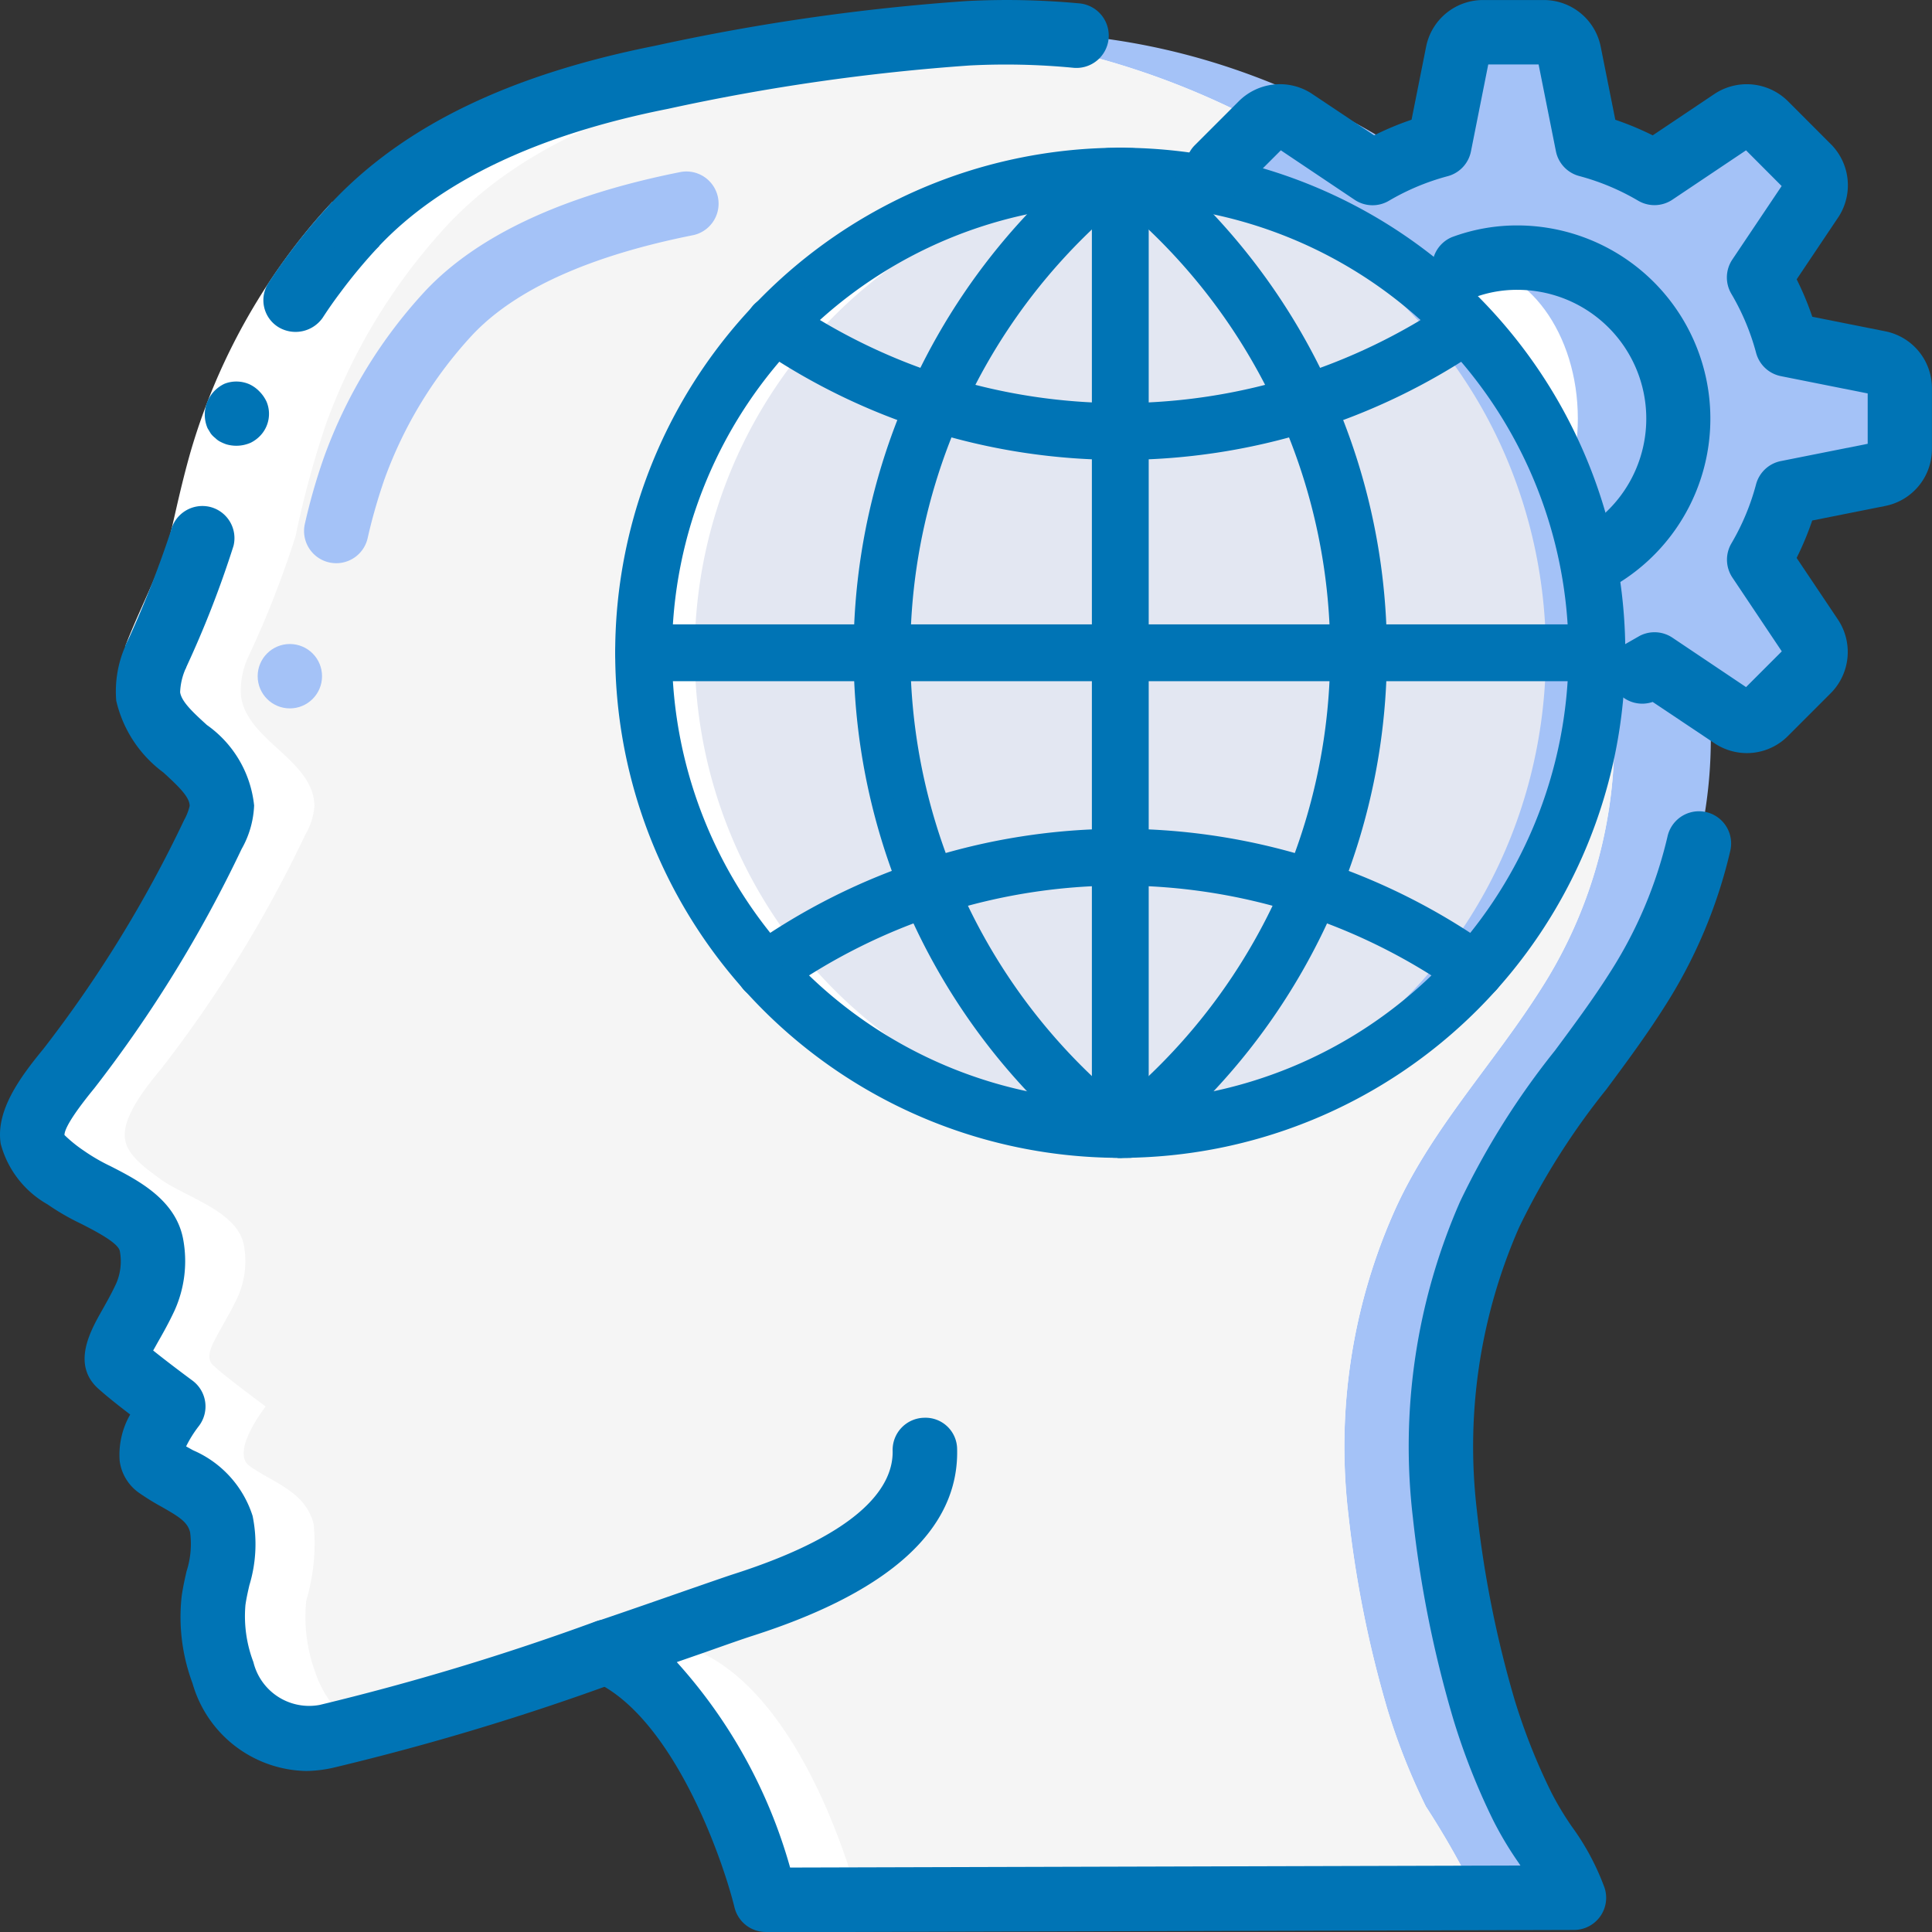
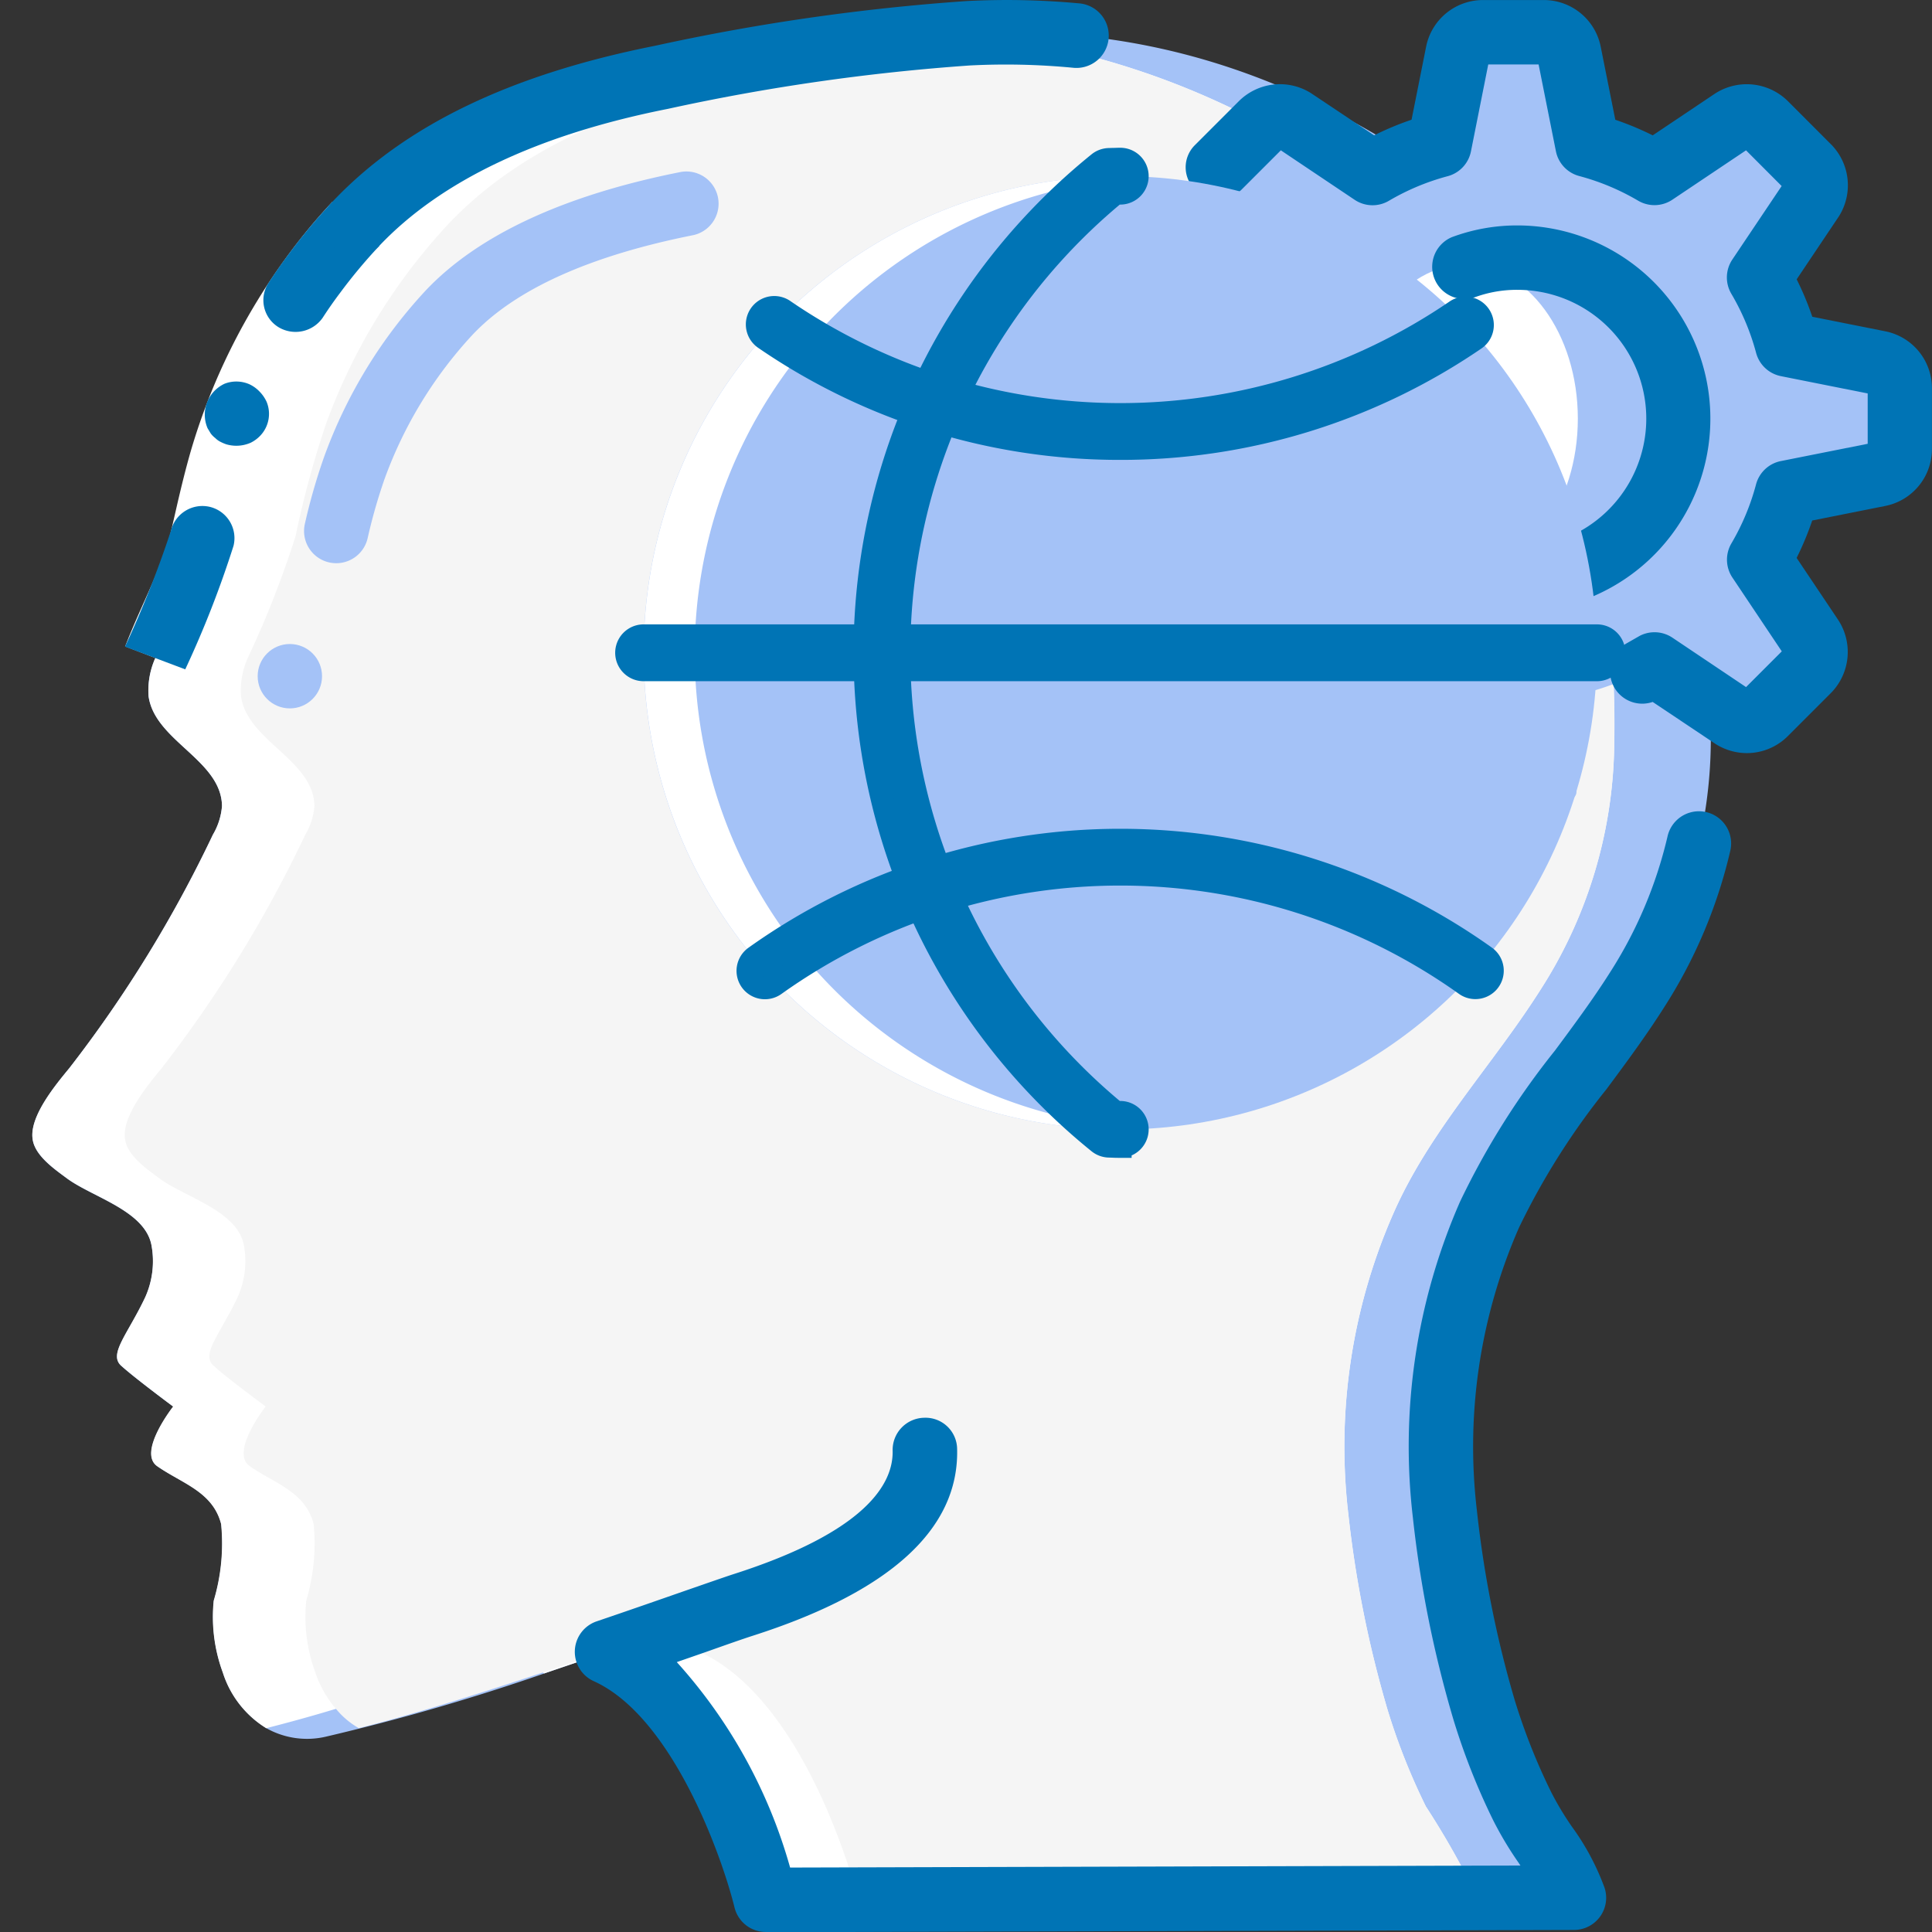
<svg xmlns="http://www.w3.org/2000/svg" width="84.991" height="85" viewBox="0 0 84.991 85">
  <rect x="0" y="0" width="84.991" height="85" fill="#333333" stroke="none" />
  <g id="Gruppe_1247" data-name="Gruppe 1247" transform="translate(14705 6941)">
    <g id="Page-1" transform="translate(-14704.998 -6940.999)">
      <g id="_001---Thinking" data-name="001---Thinking" transform="translate(-0.002 -0.001)">
        <path id="Shape" d="M66.109,54A25.482,25.482,0,0,0,64.14,67.172,49.5,49.5,0,0,0,65.868,75.8a28.225,28.225,0,0,0,1.686,4.249,36.857,36.857,0,0,1,2.266,4.009l-35.553.1v-.014c-.113-.425-2.252-8.754-6.983-10.893-.878.312-1.813.623-2.762.949a95.884,95.884,0,0,1-9.589,2.776,3.646,3.646,0,0,1-2.635-.368,4.452,4.452,0,0,1-1.912-2.45A7.058,7.058,0,0,1,9.989,71a8.782,8.782,0,0,0,.326-3.371c-.368-1.431-1.728-1.785-2.819-2.55-.864-.623.708-2.62.708-2.62s-1.671-1.232-2.266-1.771c-.623-.51.255-1.388,1.034-3.045a3.867,3.867,0,0,0,.269-2.295c-.3-1.516-2.606-2.1-3.725-2.932-.538-.4-1.4-.992-1.5-1.714-.156-1.006,1.034-2.422,1.615-3.13A55.715,55.715,0,0,0,9.946,37.3a2.921,2.921,0,0,0,.4-1.261c-.028-2.026-2.96-2.861-3.23-4.83a3.493,3.493,0,0,1,.3-1.686,43.232,43.232,0,0,0,2.1-5.354,42.694,42.694,0,0,1,1.346-4.958,25.889,25.889,0,0,1,5.383-8.782c3.47-3.669,8.6-5.482,13.442-6.445A94.433,94.433,0,0,1,42.752,2.071c.142-.014.283-.014.425-.028,9.065-.453,16.233,2.62,23.258,8.116A22.067,22.067,0,0,1,74.41,21.619,41.194,41.194,0,0,1,75.84,33.234,20.365,20.365,0,0,1,72.582,44.14C70.472,47.469,67.7,50.359,66.109,54Z" transform="translate(-0.58 -0.582)" fill="#a4c2f7" />
        <path id="Shape-2" data-name="Shape" d="M61.86,53.978a25.482,25.482,0,0,0-1.969,13.173,49.5,49.5,0,0,0,1.728,8.626A28.225,28.225,0,0,0,63.3,80.026a36.856,36.856,0,0,1,2.266,4.009l-27.239.071-4.065.014c-.1-.382-1.813-7.04-5.538-10a6.979,6.979,0,0,0-1.445-.892c-.042.014-.071.028-.113.043-.85.3-1.742.595-2.649.907-.014-.014-.042-.028-.057-.042a5.934,5.934,0,0,0-1.431-.907c-2.394.836-5.156,1.756-7.677,2.507-1.077.326-2.111.609-3.06.85a4.452,4.452,0,0,1-1.912-2.45,7.058,7.058,0,0,1-.4-3.159,8.782,8.782,0,0,0,.326-3.371c-.368-1.431-1.728-1.785-2.819-2.55-.864-.623.708-2.62.708-2.62S6.533,61.2,5.938,60.663c-.623-.51.255-1.388,1.034-3.045a3.867,3.867,0,0,0,.269-2.295c-.3-1.516-2.606-2.1-3.725-2.932-.538-.4-1.4-.992-1.5-1.714-.156-1.006,1.034-2.422,1.615-3.13A55.715,55.715,0,0,0,9.946,37.278a2.921,2.921,0,0,0,.4-1.261c-.028-2.026-2.96-2.861-3.23-4.83a3.493,3.493,0,0,1,.3-1.686,43.232,43.232,0,0,0,2.1-5.354,42.694,42.694,0,0,1,1.346-4.958,25.889,25.889,0,0,1,5.383-8.782c3.47-3.669,8.6-5.482,13.442-6.445A94.433,94.433,0,0,1,42.752,2.05c.637.042,1.261.1,1.87.184a34.927,34.927,0,0,1,17.564,7.9A22.067,22.067,0,0,1,70.16,21.6a41.194,41.194,0,0,1,1.431,11.615,20.365,20.365,0,0,1-3.258,10.907C66.223,47.448,63.446,50.337,61.86,53.978Z" transform="translate(-0.58 -0.561)" fill="#fff" />
        <path id="Shape-3" data-name="Shape" d="M60.665,53.924A25.482,25.482,0,0,0,58.7,67.1a49.5,49.5,0,0,0,1.728,8.626,28.225,28.225,0,0,0,1.686,4.249,36.856,36.856,0,0,1,2.266,4.009l-27.239.071C37,83.514,34.842,75.3,30.154,73.173c-.836.3-1.714.595-2.62.892a.592.592,0,0,1-.142.057,5.855,5.855,0,0,0-1.416-.907c-.028-.014-.042-.028-.071-.043-.836.3-1.728.595-2.635.907-2.762.921-5.723,1.856-8.1,2.45a3.574,3.574,0,0,1-1.006-.85,4.766,4.766,0,0,1-.907-1.6,7.058,7.058,0,0,1-.4-3.159,8.782,8.782,0,0,0,.326-3.371c-.368-1.431-1.728-1.785-2.819-2.55-.864-.623.708-2.62.708-2.62S9.4,61.148,8.808,60.609c-.623-.51.255-1.388,1.034-3.045a3.867,3.867,0,0,0,.269-2.295c-.3-1.516-2.606-2.1-3.725-2.932-.538-.4-1.4-.992-1.5-1.714C4.728,49.617,5.918,48.2,6.5,47.493a55.715,55.715,0,0,0,6.317-10.269,2.921,2.921,0,0,0,.4-1.261c-.028-2.026-2.96-2.861-3.23-4.83a3.493,3.493,0,0,1,.3-1.686,43.232,43.232,0,0,0,2.1-5.354,42.694,42.694,0,0,1,1.346-4.958,25.889,25.889,0,0,1,5.383-8.782c3.47-3.669,8.6-5.482,13.442-6.445A99.926,99.926,0,0,1,43.426,2.18a34.927,34.927,0,0,1,17.564,7.9,22.067,22.067,0,0,1,7.975,11.459A41.194,41.194,0,0,1,70.4,33.158a20.365,20.365,0,0,1-3.258,10.907C65.027,47.394,62.251,50.283,60.665,53.924Z" transform="translate(0.615 -0.506)" fill="#f5f5f5" />
        <path id="Shape-4" data-name="Shape" d="M70,17.666v2.663a1.133,1.133,0,0,1-.907,1.119l-4.051.807A11.782,11.782,0,0,1,63.805,25.2l2.309,3.442a1.157,1.157,0,0,1-.156,1.431l-1.884,1.884a1.157,1.157,0,0,1-1.431.156L59.2,29.805c-.17.1-.354.2-.538.3a11.473,11.473,0,0,1-2.408.935l-.241,1.246-.249,3.2c-.274,1.019-4.439.454-4.439.454s-.7-.441-.779-.85l-.807-4.051a11.782,11.782,0,0,1-2.946-1.232l-3.442,2.309a1.157,1.157,0,0,1-1.431-.156l-1.884-1.884a1.157,1.157,0,0,1-.156-1.431L42.19,25.2a11.782,11.782,0,0,1-1.232-2.946l-4.051-.807A1.133,1.133,0,0,1,36,20.329V17.666a1.133,1.133,0,0,1,.907-1.119l4.051-.807a10.04,10.04,0,0,1,.666-1.827,8.291,8.291,0,0,1,.567-1.119l-1.3-1.941-1.006-1.5a1.171,1.171,0,0,1,.1-1.374l.057-.057,1.884-1.884a1.157,1.157,0,0,1,1.431-.156L46.793,8.19A11.782,11.782,0,0,1,49.74,6.958l.807-4.051A1.133,1.133,0,0,1,51.666,2h2.663a1.133,1.133,0,0,1,1.119.907l.807,4.051A11.782,11.782,0,0,1,59.2,8.19l3.442-2.309a1.157,1.157,0,0,1,1.431.156l1.884,1.884a1.157,1.157,0,0,1,.156,1.431l-2.309,3.442a11.782,11.782,0,0,1,1.232,2.946l4.051.807A1.133,1.133,0,0,1,70,17.666Z" transform="translate(13.58 -0.581)" fill="#a4c2f7" />
        <path id="Shape-5" data-name="Shape" d="M63.069,16.577V19.24a1.133,1.133,0,0,1-.907,1.119l-4.051.807a11.782,11.782,0,0,1-1.232,2.946l2.309,3.442a1.157,1.157,0,0,1-.156,1.431L57.149,30.87a1.157,1.157,0,0,1-1.431.156l-1.785-1.19.85-.85a1.157,1.157,0,0,0,.156-1.431L52.63,24.113a11.782,11.782,0,0,0,1.232-2.946l4.051-.807a1.133,1.133,0,0,0,.907-1.119V16.577a1.133,1.133,0,0,0-.907-1.119l-4.051-.807A11.782,11.782,0,0,0,52.63,11.7l2.309-3.442a1.157,1.157,0,0,0-.156-1.431l-.85-.85,1.785-1.19a1.157,1.157,0,0,1,1.431.156l1.884,1.884a1.157,1.157,0,0,1,.156,1.431L56.879,11.7a11.782,11.782,0,0,1,1.232,2.946l4.051.807A1.133,1.133,0,0,1,63.069,16.577Z" transform="translate(20.505 0.507)" fill="#a4c2f7" />
        <path id="Shape-6" data-name="Shape" d="M57.165,16.082a7.082,7.082,0,0,1-7.082,7.082,7.557,7.557,0,0,1-2.125-.312,7.1,7.1,0,0,1,0-13.541A7.557,7.557,0,0,1,50.082,9,7.082,7.082,0,0,1,57.165,16.082Z" transform="translate(16.495 2.334)" fill="#a4c2f7" />
        <ellipse id="Oval" cx="4.958" cy="6.771" rx="4.958" ry="6.771" transform="translate(59.495 11.645)" fill="#fff" />
        <path id="Shape-7" data-name="Shape" d="M4.885,26.825c.595-1.545,1.312-2.891,1.758-4.2.11-.324.207-.652.283-.963l.258-1.125c.176-.758.364-1.527.586-2.3a27.52,27.52,0,0,1,4.3-8.653A25.538,25.538,0,0,1,14,7.266l2.06,1.943a23.078,23.078,0,0,0-1.722,2.061,24.739,24.739,0,0,0-3.85,7.749c-.2.708-.378,1.424-.551,2.16L9.685,22.3q-.157.652-.364,1.245c-.552,1.6-1.288,2.975-1.789,4.292Z" transform="translate(0.621 1.612)" fill="#fff" />
        <path id="Shape-8" data-name="Shape" d="M8.6,16.749A1.425,1.425,0,0,0,6.9,17.8a46.6,46.6,0,0,1-2.021,5.1L7.529,23.9a44.879,44.879,0,0,0,2.125-5.438A1.416,1.416,0,0,0,8.6,16.749Z" transform="translate(0.62 5.546)" fill="#0074b5" />
        <path id="Shape-9" data-name="Shape" d="M14.276,9.207l-2.06-1.943A25.538,25.538,0,0,0,10.28,9.581q-.449.6-.858,1.227a1.39,1.39,0,0,0,.436,1.983,1.456,1.456,0,0,0,1.929-.425q.367-.567.766-1.095A23.078,23.078,0,0,1,14.276,9.207Z" transform="translate(2.409 1.611)" fill="#0074b5" />
        <path id="Shape-10" data-name="Shape" d="M7.456,13.769A1.509,1.509,0,0,0,7.48,14.9l.142.235a1.058,1.058,0,0,0,.2.2.867.867,0,0,0,.217.159,2.007,2.007,0,0,0,.262.113,1.569,1.569,0,0,0,1.081-.071,1.489,1.489,0,0,0,.425-.317,1.392,1.392,0,0,0,.271-1.48,1.584,1.584,0,0,0-.312-.452,1.477,1.477,0,0,0-.448-.322,1.432,1.432,0,0,0-1.088-.023A1.513,1.513,0,0,0,7.456,13.769Z" transform="translate(1.651 3.938)" fill="#0074b5" />
-         <path id="Shape-11" data-name="Shape" d="M14.477,70.822a5.307,5.307,0,0,1-5.01-3.858,8.326,8.326,0,0,1-.479-3.816c.052-.377.133-.744.217-1.112a3.911,3.911,0,0,0,.156-1.715c-.113-.441-.439-.661-1.275-1.133a10.931,10.931,0,0,1-.992-.616,2.044,2.044,0,0,1-.831-1.388,3.569,3.569,0,0,1,.462-2.044c-.483-.37-1.011-.786-1.317-1.062-1.309-1.071-.442-2.6.078-3.52.19-.337.412-.727.623-1.18a2.446,2.446,0,0,0,.16-1.428c-.072-.368-1.1-.892-1.711-1.205a10.393,10.393,0,0,1-1.47-.85,4.34,4.34,0,0,1-2.06-2.669c-.225-1.459.85-2.917,1.877-4.167A54.676,54.676,0,0,0,9.1,28.985a2.4,2.4,0,0,0,.241-.615c0-.391-.463-.839-1.157-1.475a5.446,5.446,0,0,1-2.072-3.153A4.949,4.949,0,0,1,6.5,21.365a1.416,1.416,0,1,1,2.657.98,2.815,2.815,0,0,0-.235,1.021c.061.425.6.914,1.177,1.441a4.958,4.958,0,0,1,2.078,3.541,4.21,4.21,0,0,1-.552,1.918A57.149,57.149,0,0,1,5.143,40.793c-1.078,1.317-1.309,1.841-1.309,2.052a6.034,6.034,0,0,0,.85.688,8.19,8.19,0,0,0,1.167.678c1.208.618,2.864,1.465,3.2,3.193a5.288,5.288,0,0,1-.377,3.169c-.246.526-.5.979-.724,1.37-.069.122-.142.258-.214.381.588.473,1.39,1.074,1.728,1.323a1.416,1.416,0,0,1,.268,2.018,5.212,5.212,0,0,0-.547.878l.312.173A4.694,4.694,0,0,1,12.11,59.6a6.181,6.181,0,0,1-.142,3.05c-.065.283-.132.579-.173.87a5.666,5.666,0,0,0,.35,2.51,2.523,2.523,0,0,0,2.918,1.885,110.313,110.313,0,0,0,12.173-3.683,1.417,1.417,0,0,1,.931,2.677,111.417,111.417,0,0,1-12.531,3.775A5.762,5.762,0,0,1,14.477,70.822ZM7.253,51.928l.044.04Z" transform="translate(-0.998 7.086)" fill="#0074b5" />
        <path id="Shape-12" data-name="Shape" d="M12.467,12.262a1.416,1.416,0,0,1-1.03-2.39c3.167-3.347,7.809-5.592,14.2-6.861a94.548,94.548,0,0,1,13.7-1.966,34.456,34.456,0,0,1,4.924.1,1.423,1.423,0,1,1-.263,2.833,31,31,0,0,0-4.511-.1A92.046,92.046,0,0,0,26.192,5.788c-5.717,1.133-9.986,3.164-12.7,6.03A1.416,1.416,0,0,1,12.467,12.262Z" transform="translate(3.189 -0.999)" fill="#0074b5" />
        <path id="Shape-13" data-name="Shape" d="M11.553,23.526A1.416,1.416,0,0,1,10.483,21.8a26.311,26.311,0,0,1,.836-2.907,21.474,21.474,0,0,1,4.487-7.346c2.3-2.425,6.072-4.181,11.213-5.2a1.417,1.417,0,0,1,.551,2.779c-4.553.905-7.817,2.377-9.706,4.371a18.686,18.686,0,0,0-3.888,6.374,24.023,24.023,0,0,0-.741,2.6A1.416,1.416,0,0,1,11.553,23.526Z" transform="translate(2.935 1.217)" fill="#a4c2f7" />
        <path id="Shape-14" data-name="Shape" d="M27.25,75.489a1.416,1.416,0,0,1-1.375-1.079c-.551-2.239-2.734-8.391-6.191-9.954a1.416,1.416,0,0,1,.127-2.632c1.473-.5,2.807-.967,3.86-1.334.992-.344,1.727-.6,2.112-.727,5.888-1.875,7.082-4,7.048-5.446a1.416,1.416,0,0,1,1.388-1.449,1.391,1.391,0,0,1,1.449,1.382c.084,3.516-2.95,6.278-9.016,8.216-.371.119-1.089.37-2.041.708l-1.275.443a22.588,22.588,0,0,1,4.985,9.038l32.128-.089-.095-.142a15.485,15.485,0,0,1-1.1-1.841A29.54,29.54,0,0,1,57.5,66.141a50.273,50.273,0,0,1-1.782-8.876,26.8,26.8,0,0,1,2.077-13.91,34.23,34.23,0,0,1,4.169-6.636c.822-1.108,1.671-2.252,2.408-3.415a19.122,19.122,0,0,0,2.55-6.02,1.416,1.416,0,0,1,2.759.64,21.907,21.907,0,0,1-2.918,6.9c-.792,1.248-1.673,2.436-2.524,3.584a31.663,31.663,0,0,0-3.847,6.081,23.979,23.979,0,0,0-1.861,12.438A47.734,47.734,0,0,0,60.2,65.3a26.969,26.969,0,0,0,1.6,4.033,13.147,13.147,0,0,0,.918,1.53,10.943,10.943,0,0,1,1.435,2.691A1.416,1.416,0,0,1,62.807,75.4l-35.553.1Z" transform="translate(6.437 9.501)" fill="#0074b5" />
        <path id="Shape-15" data-name="Shape" d="M62.509,34.128a2.586,2.586,0,0,1-1.375-.4l-2.769-1.851A1.416,1.416,0,0,1,57.2,29.31l.6-.343a1.416,1.416,0,0,1,1.435.084l3.238,2.173,1.572-1.572-2.171-3.244a1.416,1.416,0,0,1-.041-1.513A10.361,10.361,0,0,0,62.914,22.3,1.416,1.416,0,0,1,64,21.282l3.824-.761V18.306l-3.817-.761a1.416,1.416,0,0,1-1.091-1.02,10.362,10.362,0,0,0-1.084-2.592,1.416,1.416,0,0,1,.034-1.513l2.173-3.238L62.472,7.611,59.233,9.782a1.416,1.416,0,0,1-1.513.041A10.361,10.361,0,0,0,55.128,8.74a1.416,1.416,0,0,1-1.02-1.091l-.761-3.816H51.132l-.761,3.824a1.416,1.416,0,0,1-1.02,1.091,10.361,10.361,0,0,0-2.592,1.084,1.416,1.416,0,0,1-1.513-.05L42.008,7.611,40.294,9.325a1.459,1.459,0,0,1-2.038.035,1.373,1.373,0,0,1-.04-1.967l1.941-1.941A2.562,2.562,0,0,1,43.341,5.1l2.771,1.851a13.111,13.111,0,0,1,1.646-.687l.642-3.22A2.55,2.55,0,0,1,50.908,1h2.663a2.55,2.55,0,0,1,2.51,2.061l.64,3.205a13.315,13.315,0,0,1,1.646.686l2.73-1.83a2.571,2.571,0,0,1,3.221.33L66.2,7.336a2.56,2.56,0,0,1,.354,3.184L64.7,13.286a13.111,13.111,0,0,1,.687,1.646l3.22.642a2.55,2.55,0,0,1,2.043,2.509v2.663a2.55,2.55,0,0,1-2.061,2.511l-3.205.639a13.314,13.314,0,0,1-.686,1.646l1.83,2.73a2.572,2.572,0,0,1-.33,3.221l-1.884,1.884A2.55,2.55,0,0,1,62.509,34.128Z" transform="translate(14.338 -0.998)" fill="#0074b5" />
        <path id="Shape-16" data-name="Shape" d="M52.035,24.417a1.416,1.416,0,0,1-.56-2.718,5.666,5.666,0,0,0-2.245-10.866,5.366,5.366,0,0,0-1.9.333,1.416,1.416,0,0,1-.992-2.65A8.2,8.2,0,0,1,49.231,8a8.5,8.5,0,0,1,3.357,16.3A1.416,1.416,0,0,1,52.035,24.417Z" transform="translate(17.531 1.917)" fill="#0074b5" />
        <circle id="Oval-2" data-name="Oval" cx="1.416" cy="1.416" r="1.416" transform="translate(11.335 28.331)" fill="#a4c2f7" />
      </g>
    </g>
    <g id="worldwide" transform="translate(-14677.436 -6934)">
      <circle id="Ellipse_33" data-name="Ellipse 33" cx="20.969" cy="20.969" r="20.969" transform="translate(0.749 0.749)" fill="#a4c2f7" />
-       <ellipse id="Ellipse_34" data-name="Ellipse 34" cx="19.846" cy="20.969" rx="19.846" ry="20.969" transform="translate(0.749 0.749)" fill="#e3e7f2" />
      <path id="Pfad_2332" data-name="Pfad 2332" d="M29.8,50.766c.377,0,.751-.011,1.123-.031a20.968,20.968,0,0,1,0-41.876c-.372-.02-.746-.031-1.123-.031a20.969,20.969,0,1,0,0,41.938Z" transform="translate(-8.079 -8.079)" fill="#fff" />
      <g id="Gruppe_1215" data-name="Gruppe 1215">
-         <path id="Pfad_2333" data-name="Pfad 2333" d="M21.718,43.435A21.718,21.718,0,1,1,43.435,21.718,21.718,21.718,0,0,1,21.718,43.435Zm0-41.938a20.22,20.22,0,1,0,20.22,20.22A20.22,20.22,0,0,0,21.718,1.5Z" fill="#0074b5" stroke="#0074b5" stroke-width="1" />
-         <path id="Pfad_2334" data-name="Pfad 2334" d="M247.921,43.435a.748.748,0,0,1-.749-.749V.749a.749.749,0,1,1,1.5,0V42.687a.748.748,0,0,1-.749.749Z" transform="translate(-226.203)" fill="#0074b5" stroke="#0074b5" stroke-width="1" />
        <path id="Pfad_2335" data-name="Pfad 2335" d="M134.819,43.435c-.11,0-.219,0-.329-.007l-.166-.005a.75.75,0,0,1-.454-.167,27.7,27.7,0,0,1,0-43.077.75.75,0,0,1,.454-.167l.166-.005c.11,0,.219-.007.329-.007a.749.749,0,0,1,0,1.5c-.067,0-.134,0-.2,0a26.2,26.2,0,0,0,0,40.433c.067,0,.133,0,.2,0a.749.749,0,1,1,0,1.5Z" transform="translate(-113.102)" fill="#0074b5" stroke="#0074b5" stroke-width="1" />
        <path id="Pfad_2336" data-name="Pfad 2336" d="M83.9,83.239a27.559,27.559,0,0,1-15.626-4.828.749.749,0,1,1,.845-1.236,26.209,26.209,0,0,0,29.562,0,.749.749,0,0,1,.845,1.236A27.56,27.56,0,0,1,83.9,83.239Z" transform="translate(-62.181 -70.508)" fill="#0074b5" stroke="#0074b5" stroke-width="1" />
        <path id="Pfad_2337" data-name="Pfad 2337" d="M95.012,359.6a.747.747,0,0,1-.434-.139,26.18,26.18,0,0,0-30.377,0,.749.749,0,1,1-.869-1.22,27.677,27.677,0,0,1,32.114,0,.749.749,0,0,1-.435,1.359Z" transform="translate(-57.672 -323.148)" fill="#0074b5" stroke="#0074b5" stroke-width="1" />
-         <path id="Pfad_2338" data-name="Pfad 2338" d="M247.921,43.435a.749.749,0,0,1,0-1.5c.067,0,.134,0,.2,0a26.2,26.2,0,0,0,0-40.433c-.067,0-.133,0-.2,0a.749.749,0,1,1,0-1.5c.11,0,.219,0,.329.007l.166.005a.75.75,0,0,1,.454.167,27.7,27.7,0,0,1,0,43.077.75.75,0,0,1-.454.167l-.166.005C248.14,43.432,248.031,43.435,247.921,43.435Z" transform="translate(-226.203)" fill="#0074b5" stroke="#0074b5" stroke-width="1" />
        <path id="Pfad_2339" data-name="Pfad 2339" d="M42.687,248.67H.749a.749.749,0,1,1,0-1.5H42.687a.749.749,0,1,1,0,1.5Z" transform="translate(0 -226.203)" fill="#0074b5" stroke="#0074b5" stroke-width="1" />
      </g>
    </g>
  </g>
</svg>